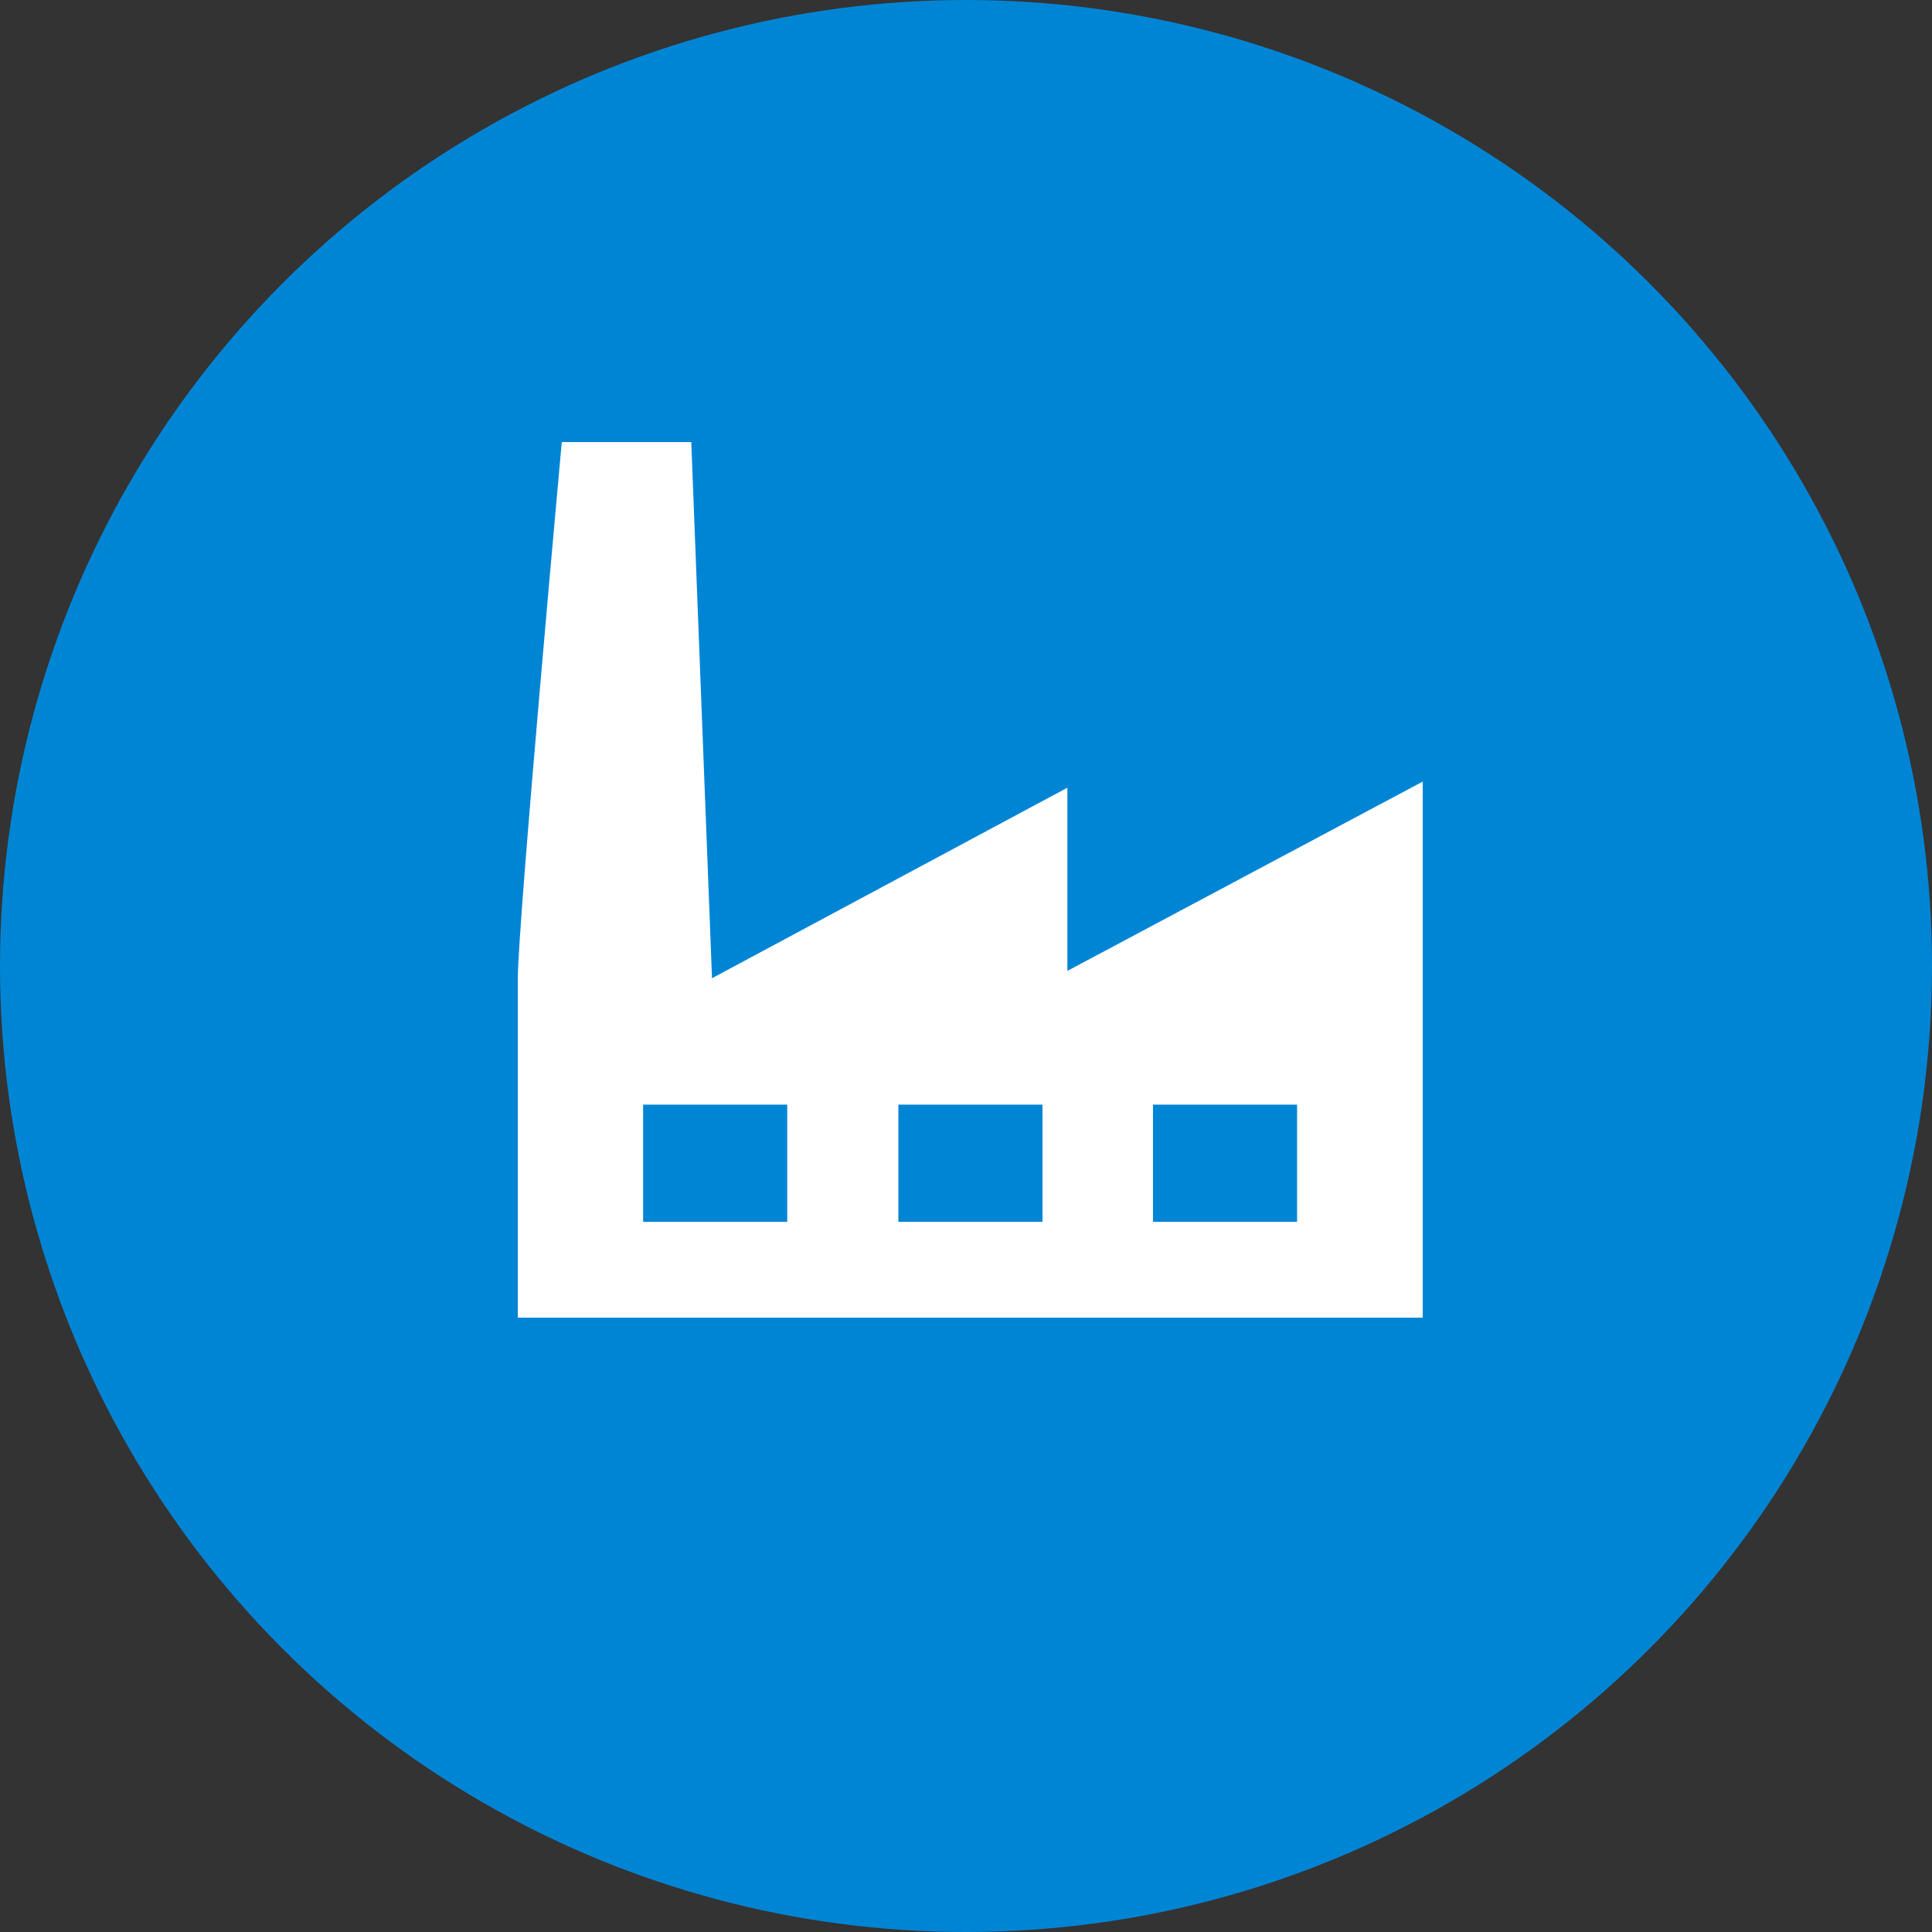
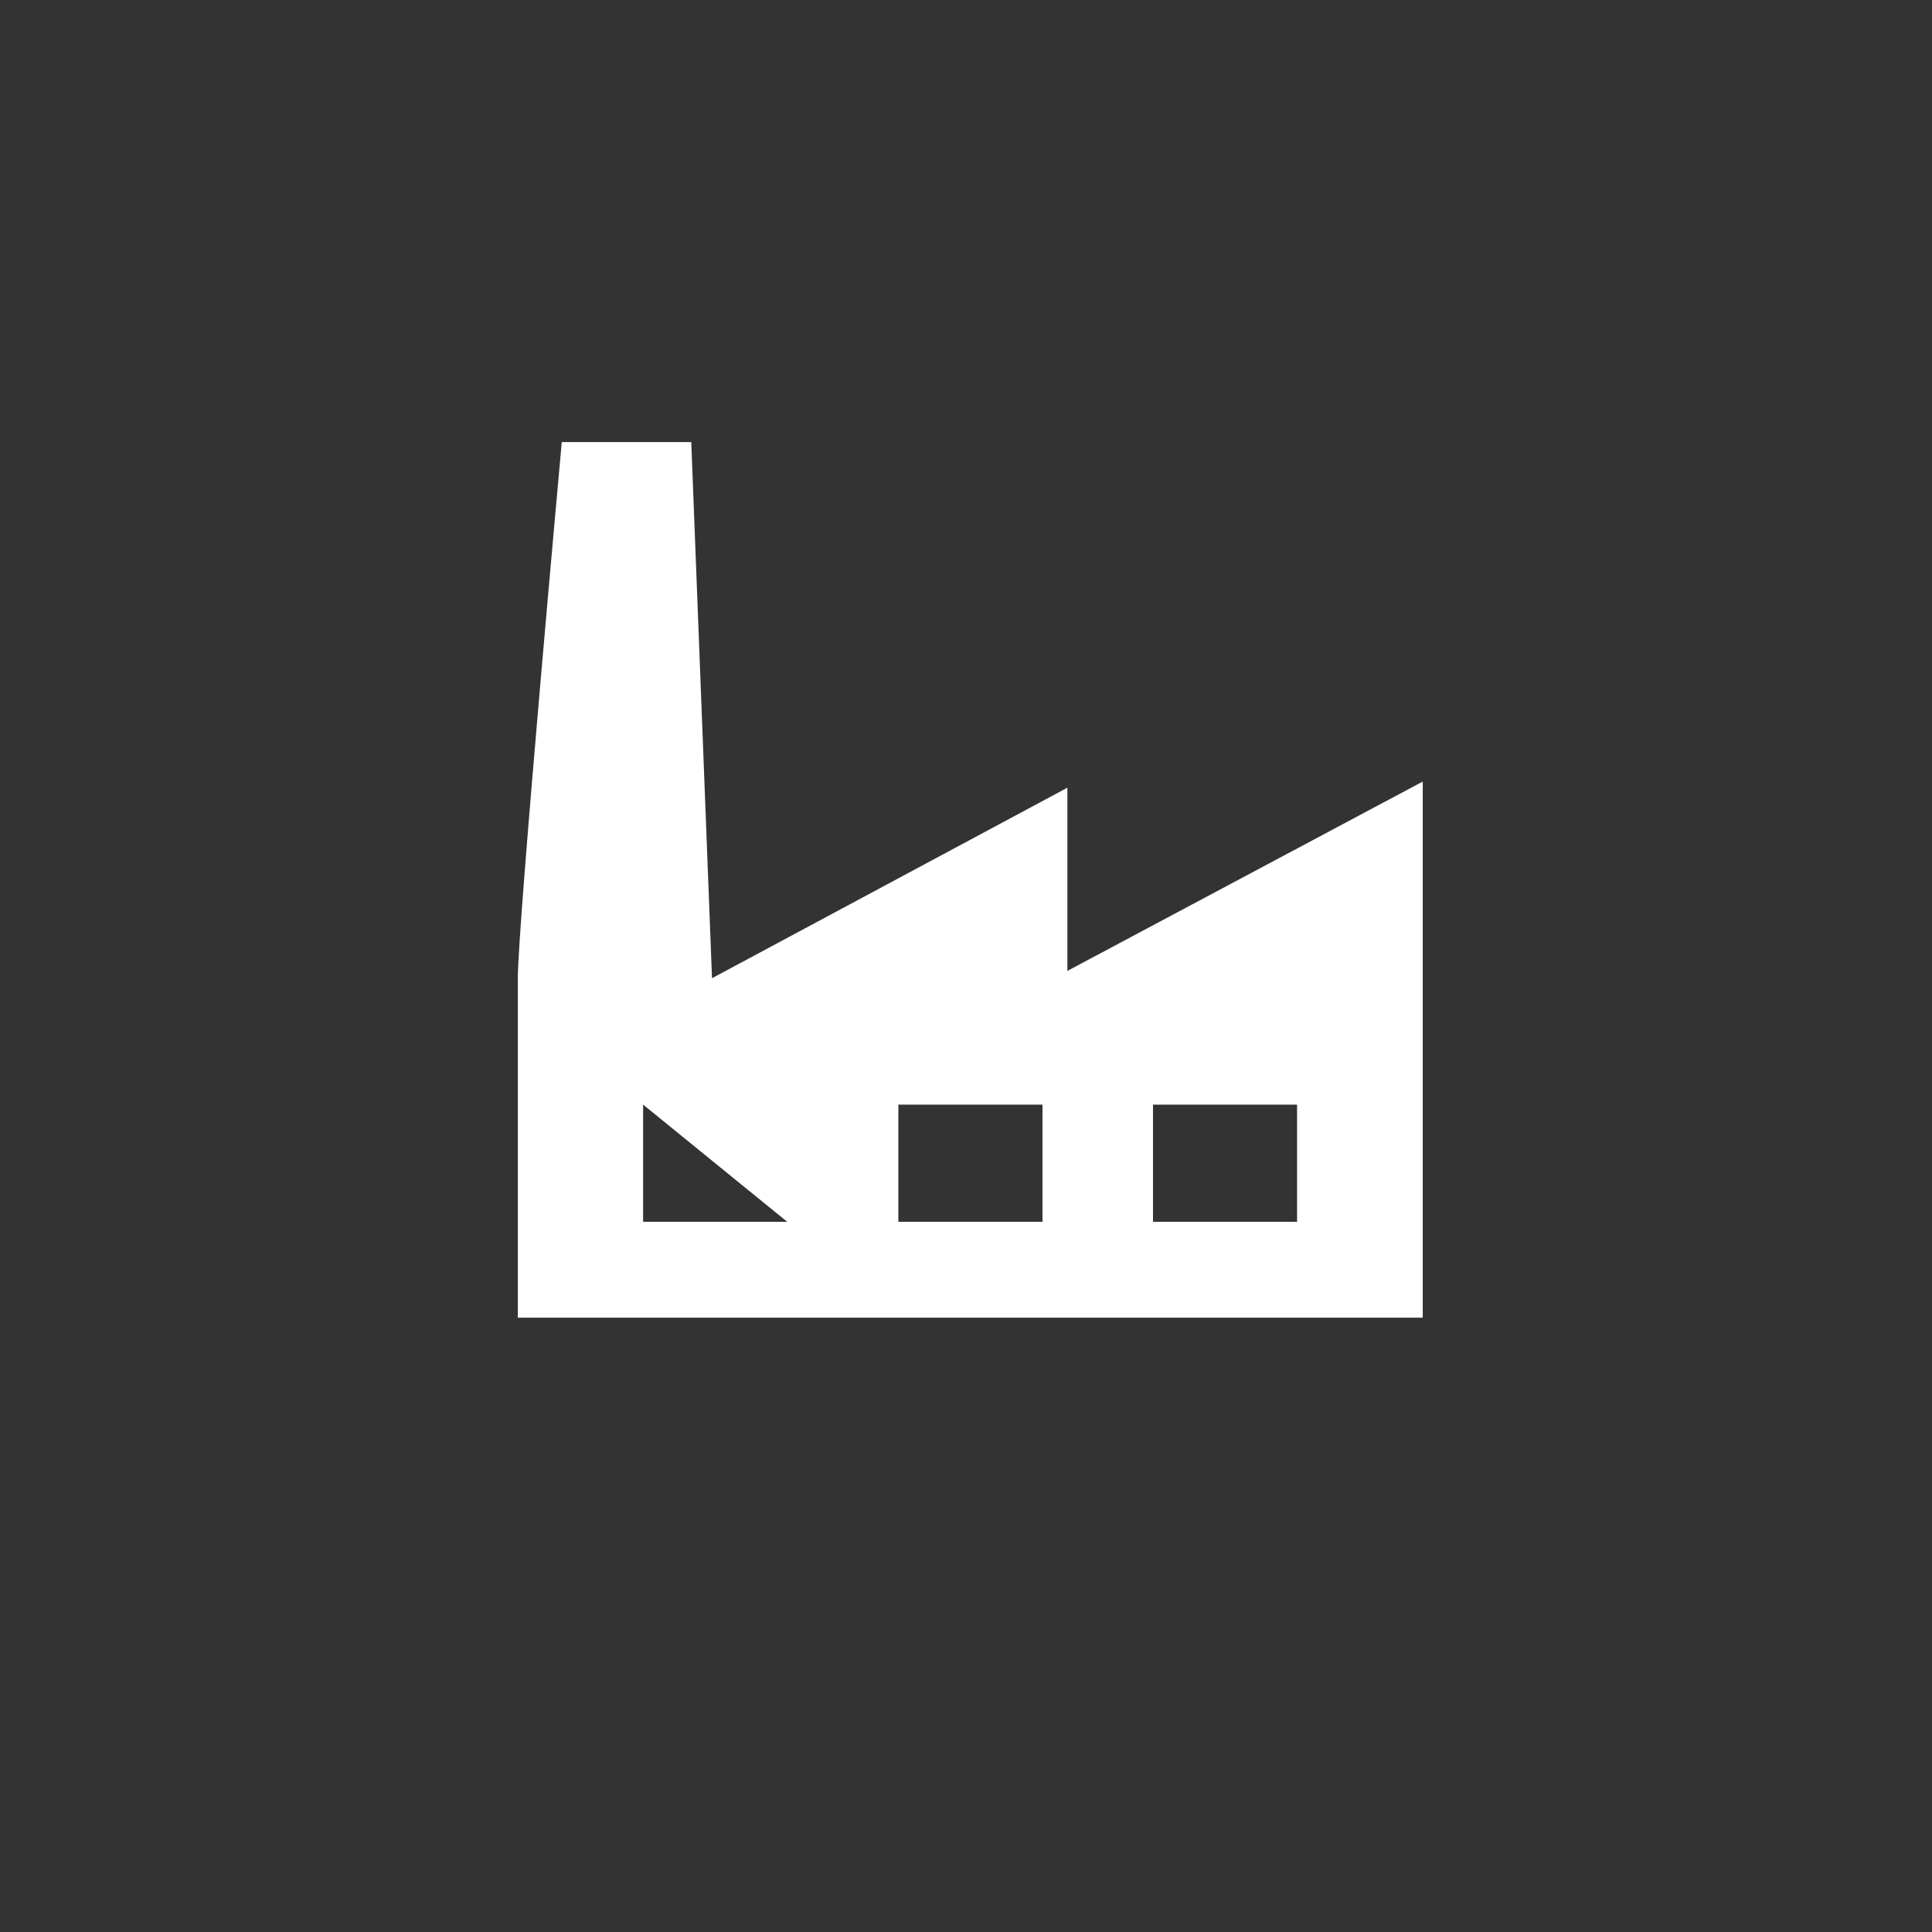
<svg xmlns="http://www.w3.org/2000/svg" width="70" height="70" viewBox="0 0 80 80">
  <rect x="0" y="0" width="80" height="80" fill="#333333" stroke="none" />
  <g id="Group_17160" data-name="Group 17160" transform="translate(-90.491 -804.236)">
-     <circle id="Ellipse_1417" data-name="Ellipse 1417" cx="40" cy="40" r="40" transform="translate(90.491 804.236)" fill="#0085d5" />
-     <path id="Path_28270" data-name="Path 28270" d="M526.155,295.226V287.64l-14.715,7.889-.859-22.2h-5.362s-1.82,19.974-1.82,22.2v14.057H540.87v-22.2Zm-11.6,10.39h-5.968v-4.853h5.968Zm10.569,0h-5.968v-4.853h5.968Zm10.542,0H529.7v-4.853h5.966Z" transform="translate(-391.466 549.213)" fill="#fff" />
+     <path id="Path_28270" data-name="Path 28270" d="M526.155,295.226V287.64l-14.715,7.889-.859-22.2h-5.362s-1.82,19.974-1.82,22.2v14.057H540.87v-22.2Zm-11.6,10.39h-5.968v-4.853Zm10.569,0h-5.968v-4.853h5.968Zm10.542,0H529.7v-4.853h5.966Z" transform="translate(-391.466 549.213)" fill="#fff" />
  </g>
</svg>